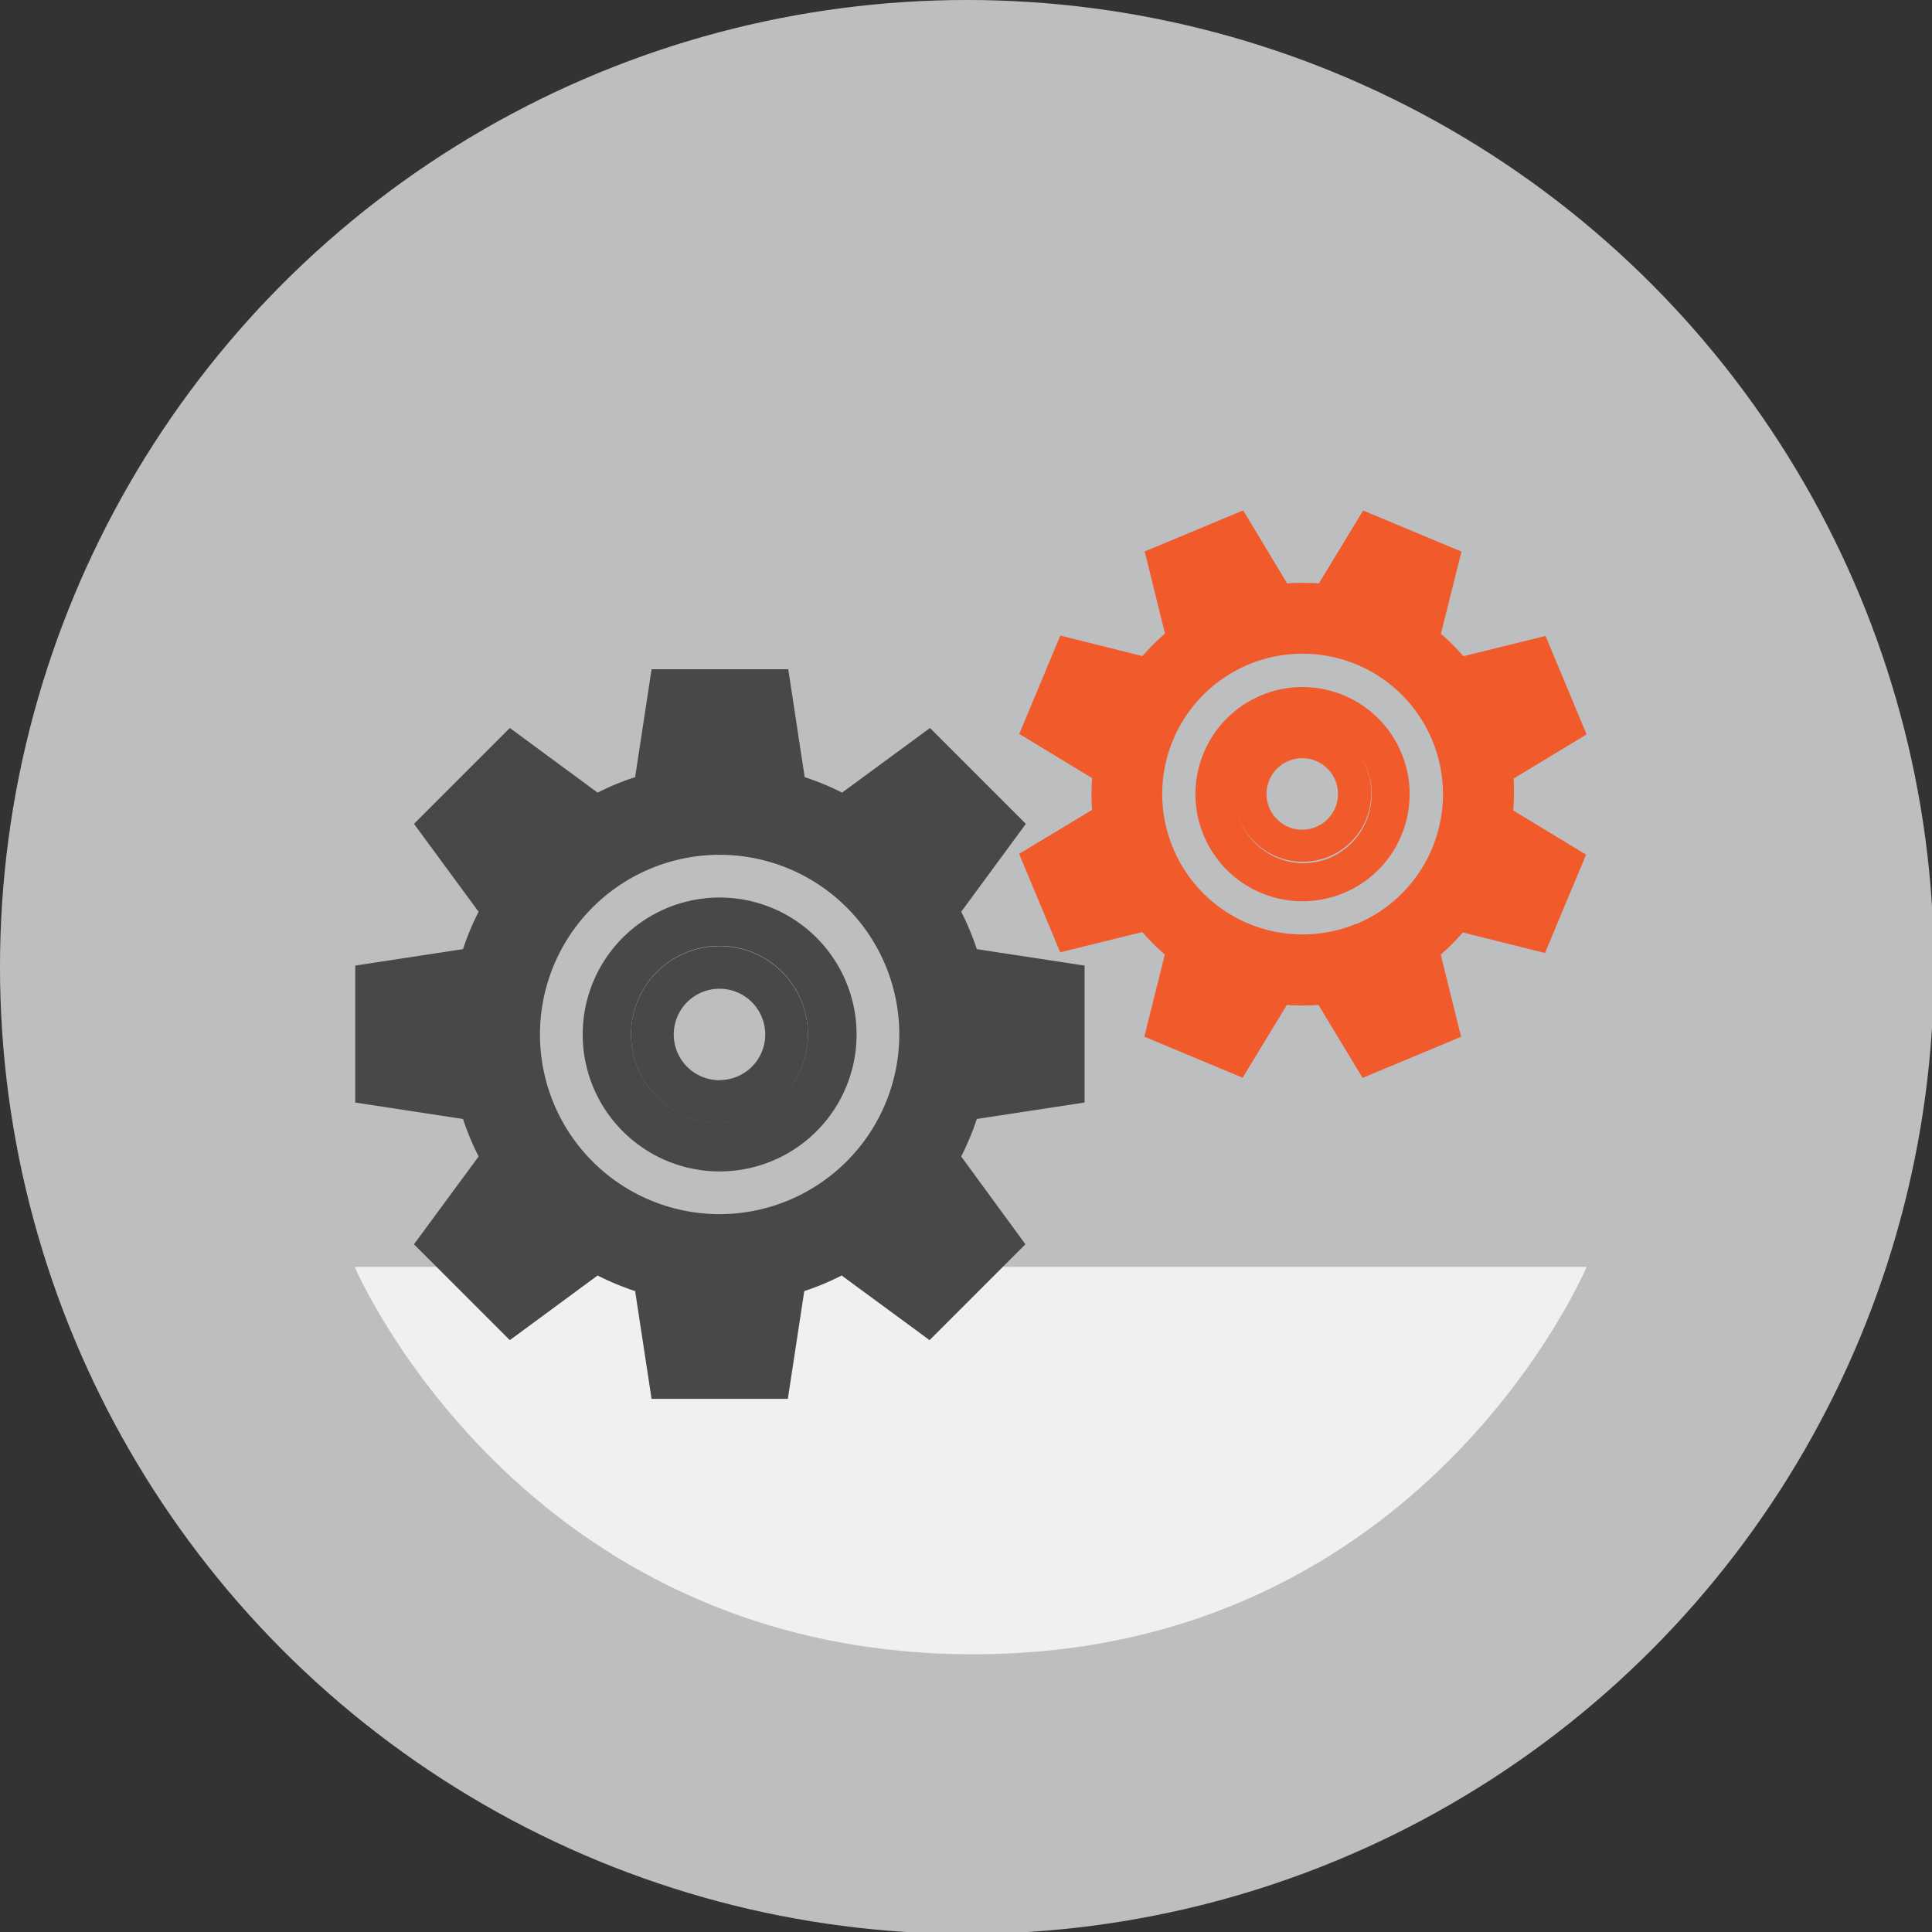
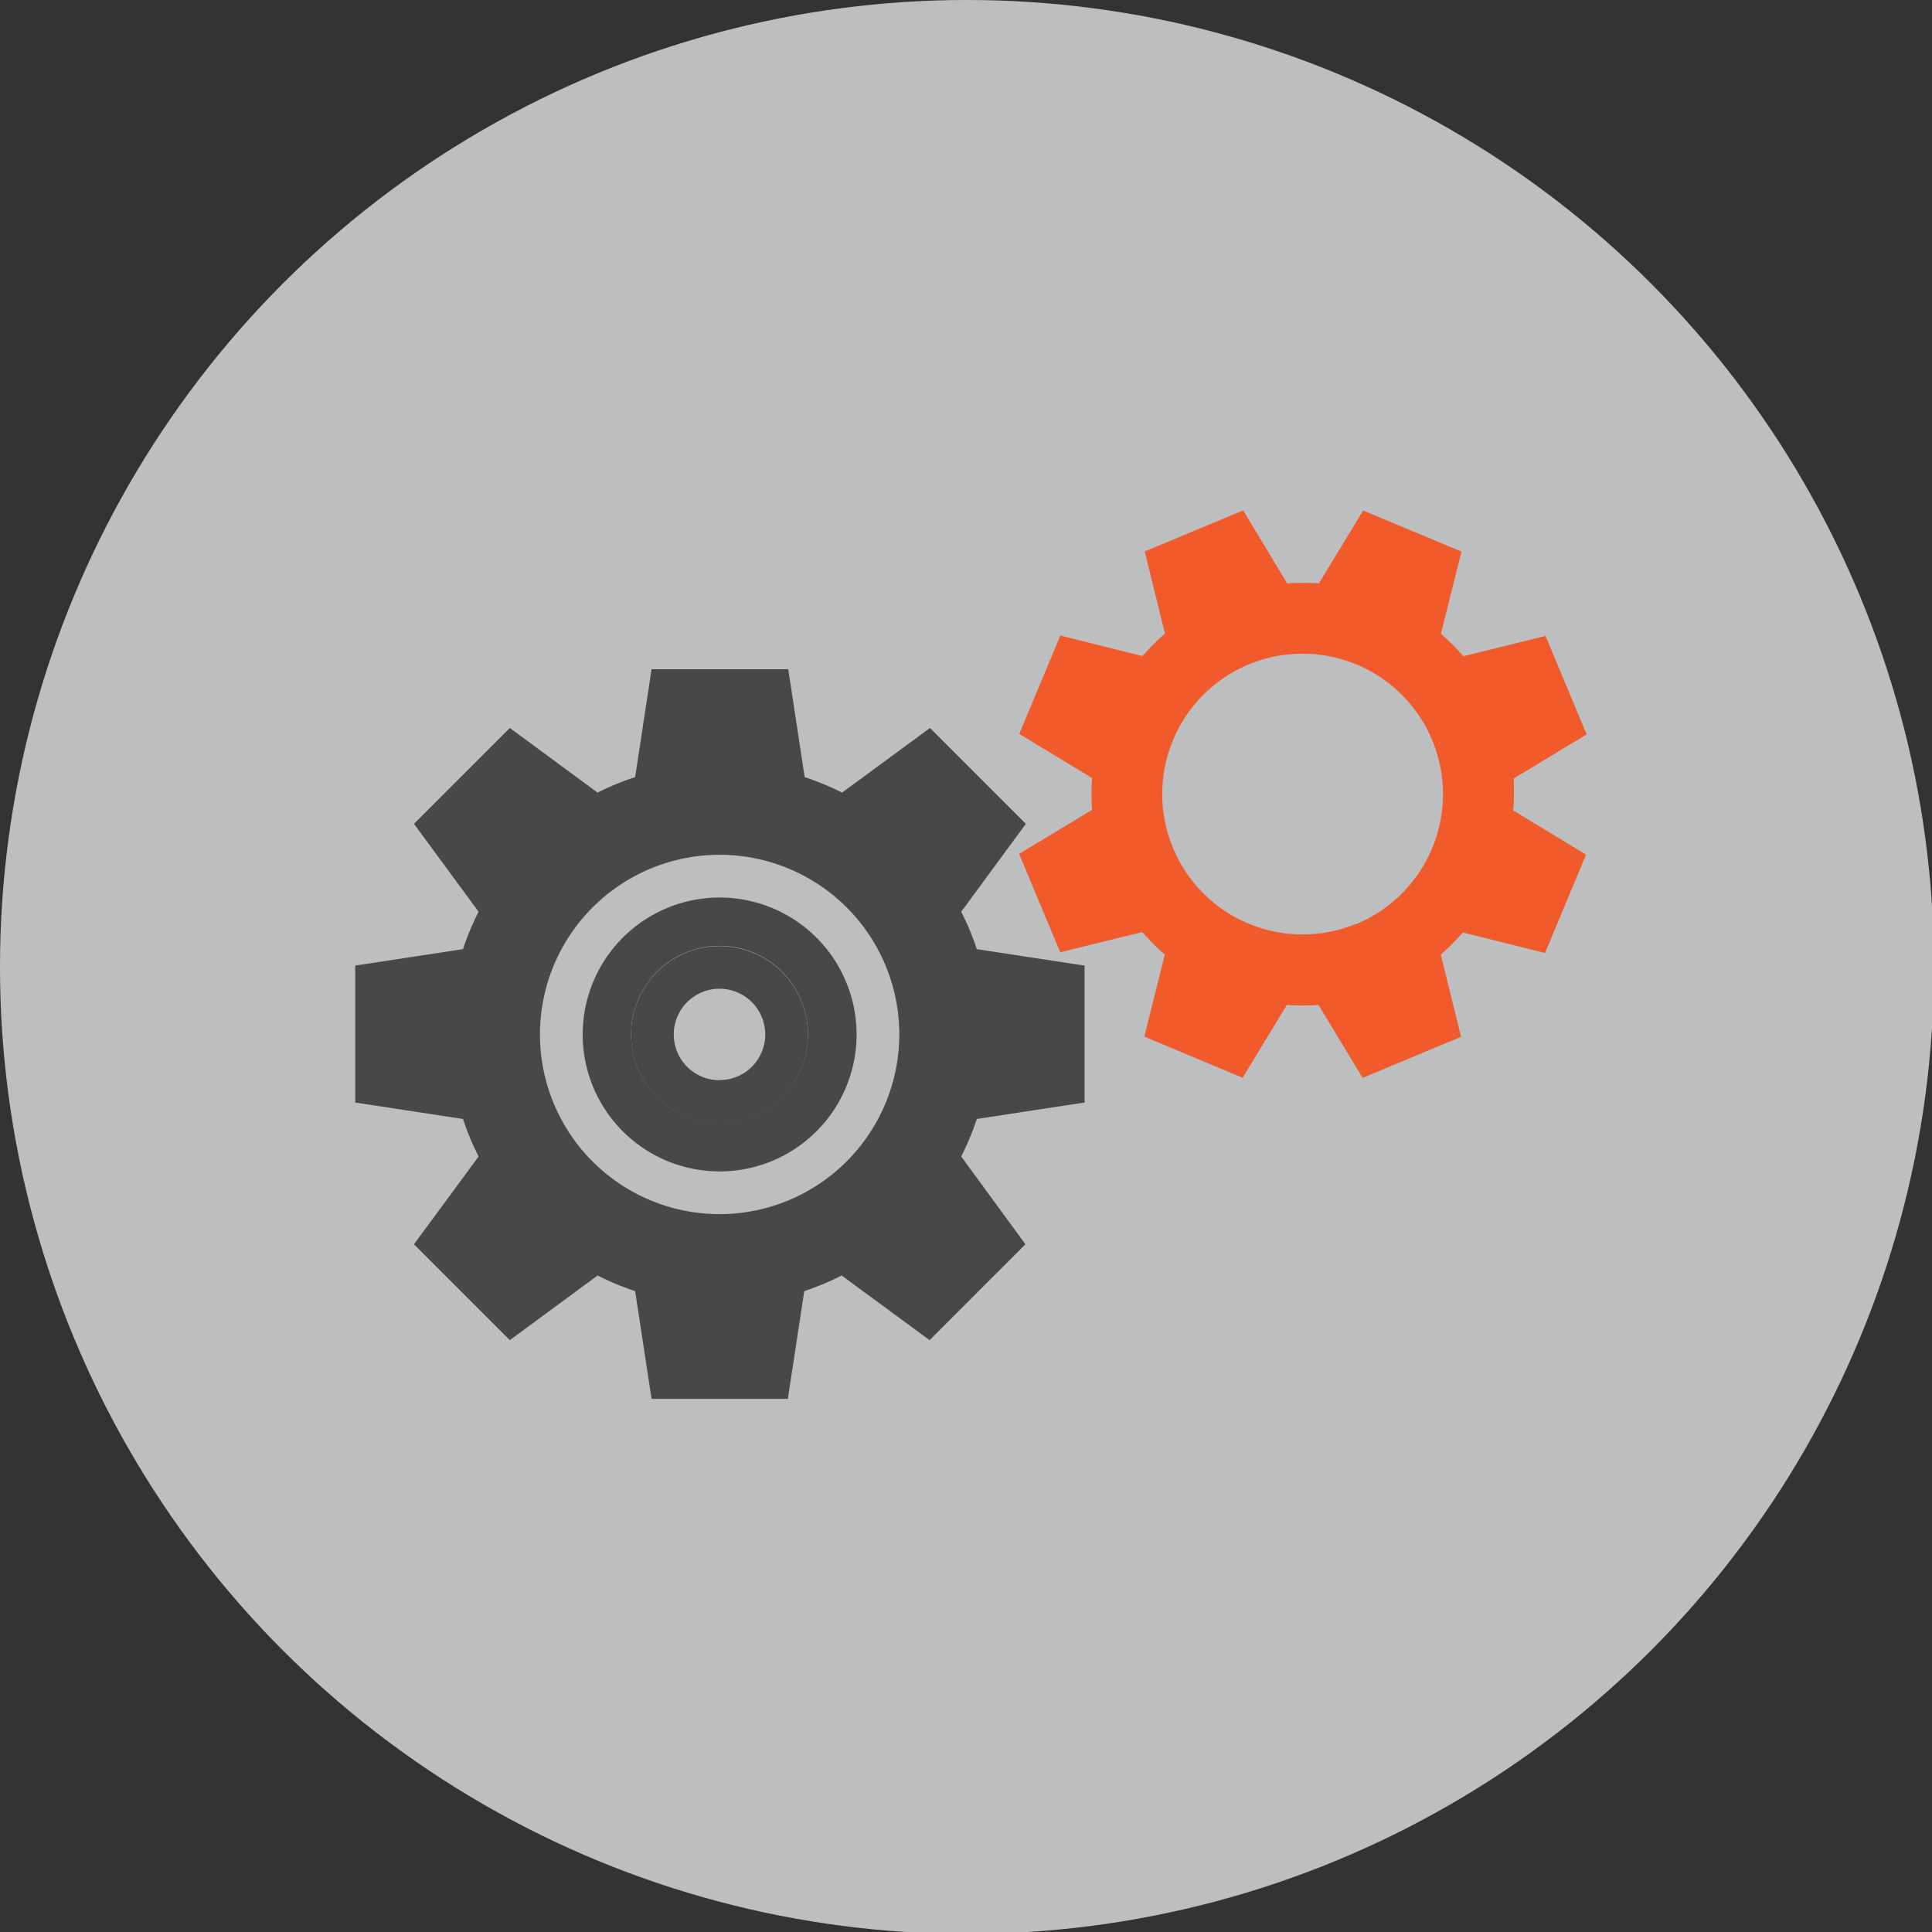
<svg xmlns="http://www.w3.org/2000/svg" width="68" height="68" version="1.1" viewBox="0 0 68 68">
  <rect x="0" y="0" width="68" height="68" fill="#333333" stroke="none" />
  <defs>
    <style>.cls-1{fill:#bcbec0;}.cls-2{fill:#f1f0f0;}.cls-3{fill:#f15a2b;}.cls-4{fill:#48484a;}</style>
  </defs>
  <title>Turnkey - barvne ikone</title>
  <g transform="matrix(.482 0 0 .482 .043 .043)" data-name="Layer 10">
    <g data-name="Group 677">
      <circle class="cls-1" cx="70.52" cy="70.52" r="70.61" fill="#bcbec0" data-name="Ellipse 88" />
-       <path class="cls-2" d="m115.77 92.42s-11.89 28.29-44.77 28.29c-33.14 0-45.19-28.29-45.19-28.29z" fill="#f1f0f0" data-name="Path 718" />
      <g data-name="Group 673">
-         <path class="cls-3" d="m92.05 50.67a7.82 7.82 0 1 0 10.2 4.24 7.82 7.82 0 0 0-10.2-4.24zm4.95 11.89a5 5 0 1 1 2.7-6.56 5.06 5.06 0 0 1-2.7 6.56z" fill="#f15a2b" data-name="Path 719" />
        <path class="cls-4" d="m52.46 65.45a10 10 0 1 0 10 10 10 10 0 0 0-10-10zm0 16.45a6.46 6.46 0 1 1 6.45-6.45 6.47 6.47 0 0 1-6.45 6.45z" fill="#48484a" data-name="Path 722" />
        <path class="cls-4" d="m79.11 80.42v-10l-7.87-1.2a19.18 19.18 0 0 0-1.14-2.73l4.72-6.42-7-7-6.42 4.72a19.13 19.13 0 0 0-2.73-1.13l-1.2-7.88h-9.98l-1.2 7.88a18.59 18.59 0 0 0-2.74 1.13l-6.41-4.72-7 7 4.72 6.42a19.18 19.18 0 0 0-1.14 2.73l-7.87 1.2v10l7.87 1.2a19.8 19.8 0 0 0 1.14 2.74l-4.72 6.41 7 7 6.41-4.72a19.8 19.8 0 0 0 2.74 1.14l1.2 7.87h9.95l1.2-7.87a19.18 19.18 0 0 0 2.73-1.14l6.42 4.72 7-7-4.69-6.41a19.8 19.8 0 0 0 1.14-2.74zm-26.64 8.15a13.12 13.12 0 1 1 13.11-13.12 13.14 13.14 0 0 1-13.12 13.12z" fill="#48484a" />
        <path class="cls-4" d="m52.46 69a6.46 6.46 0 1 0 6.45 6.46 6.47 6.47 0 0 0-6.45-6.46zm0 9.79a3.34 3.34 0 1 1 3.33-3.33 3.33 3.33 0 0 1-3.33 3.32z" fill="#48484a" data-name="Path 724" />
        <path class="cls-3" d="m110.44 56.76 5.33-3.22-3-7.19-6 1.48a16.92 16.92 0 0 0-1.64-1.64l1.5-6-7.18-3-3.23 5.32a18 18 0 0 0-2.32 0l-3.21-5.33-7.19 3 1.48 6a14.94 14.94 0 0 0-1.64 1.64l-6-1.5-3 7.18 5.32 3.23a15 15 0 0 0 0 2.32l-5.33 3.21 3 7.19 6-1.48a14.11 14.11 0 0 0 1.64 1.64l-1.5 6 7.18 3 3.23-5.32a14.84 14.84 0 0 0 2.31 0l3.22 5.33 7.19-3-1.48-6a16.82 16.82 0 0 0 1.61-1.62l6 1.5 3-7.18-5.32-3.23a18 18 0 0 0 0.03-2.33zm-11.5 10.61a10.25 10.25 0 1 1 5.57-13.37 10.27 10.27 0 0 1-5.57 13.39z" fill="#f15a2b" />
-         <path class="cls-3" d="m93.1 53.23a5 5 0 1 0 6.59 2.77 5 5 0 0 0-6.59-2.77zm2.9 7.07a2.61 2.61 0 1 1 1.42-3.4 2.61 2.61 0 0 1-1.42 3.4z" fill="#f15a2b" data-name="Path 726" />
      </g>
    </g>
  </g>
</svg>